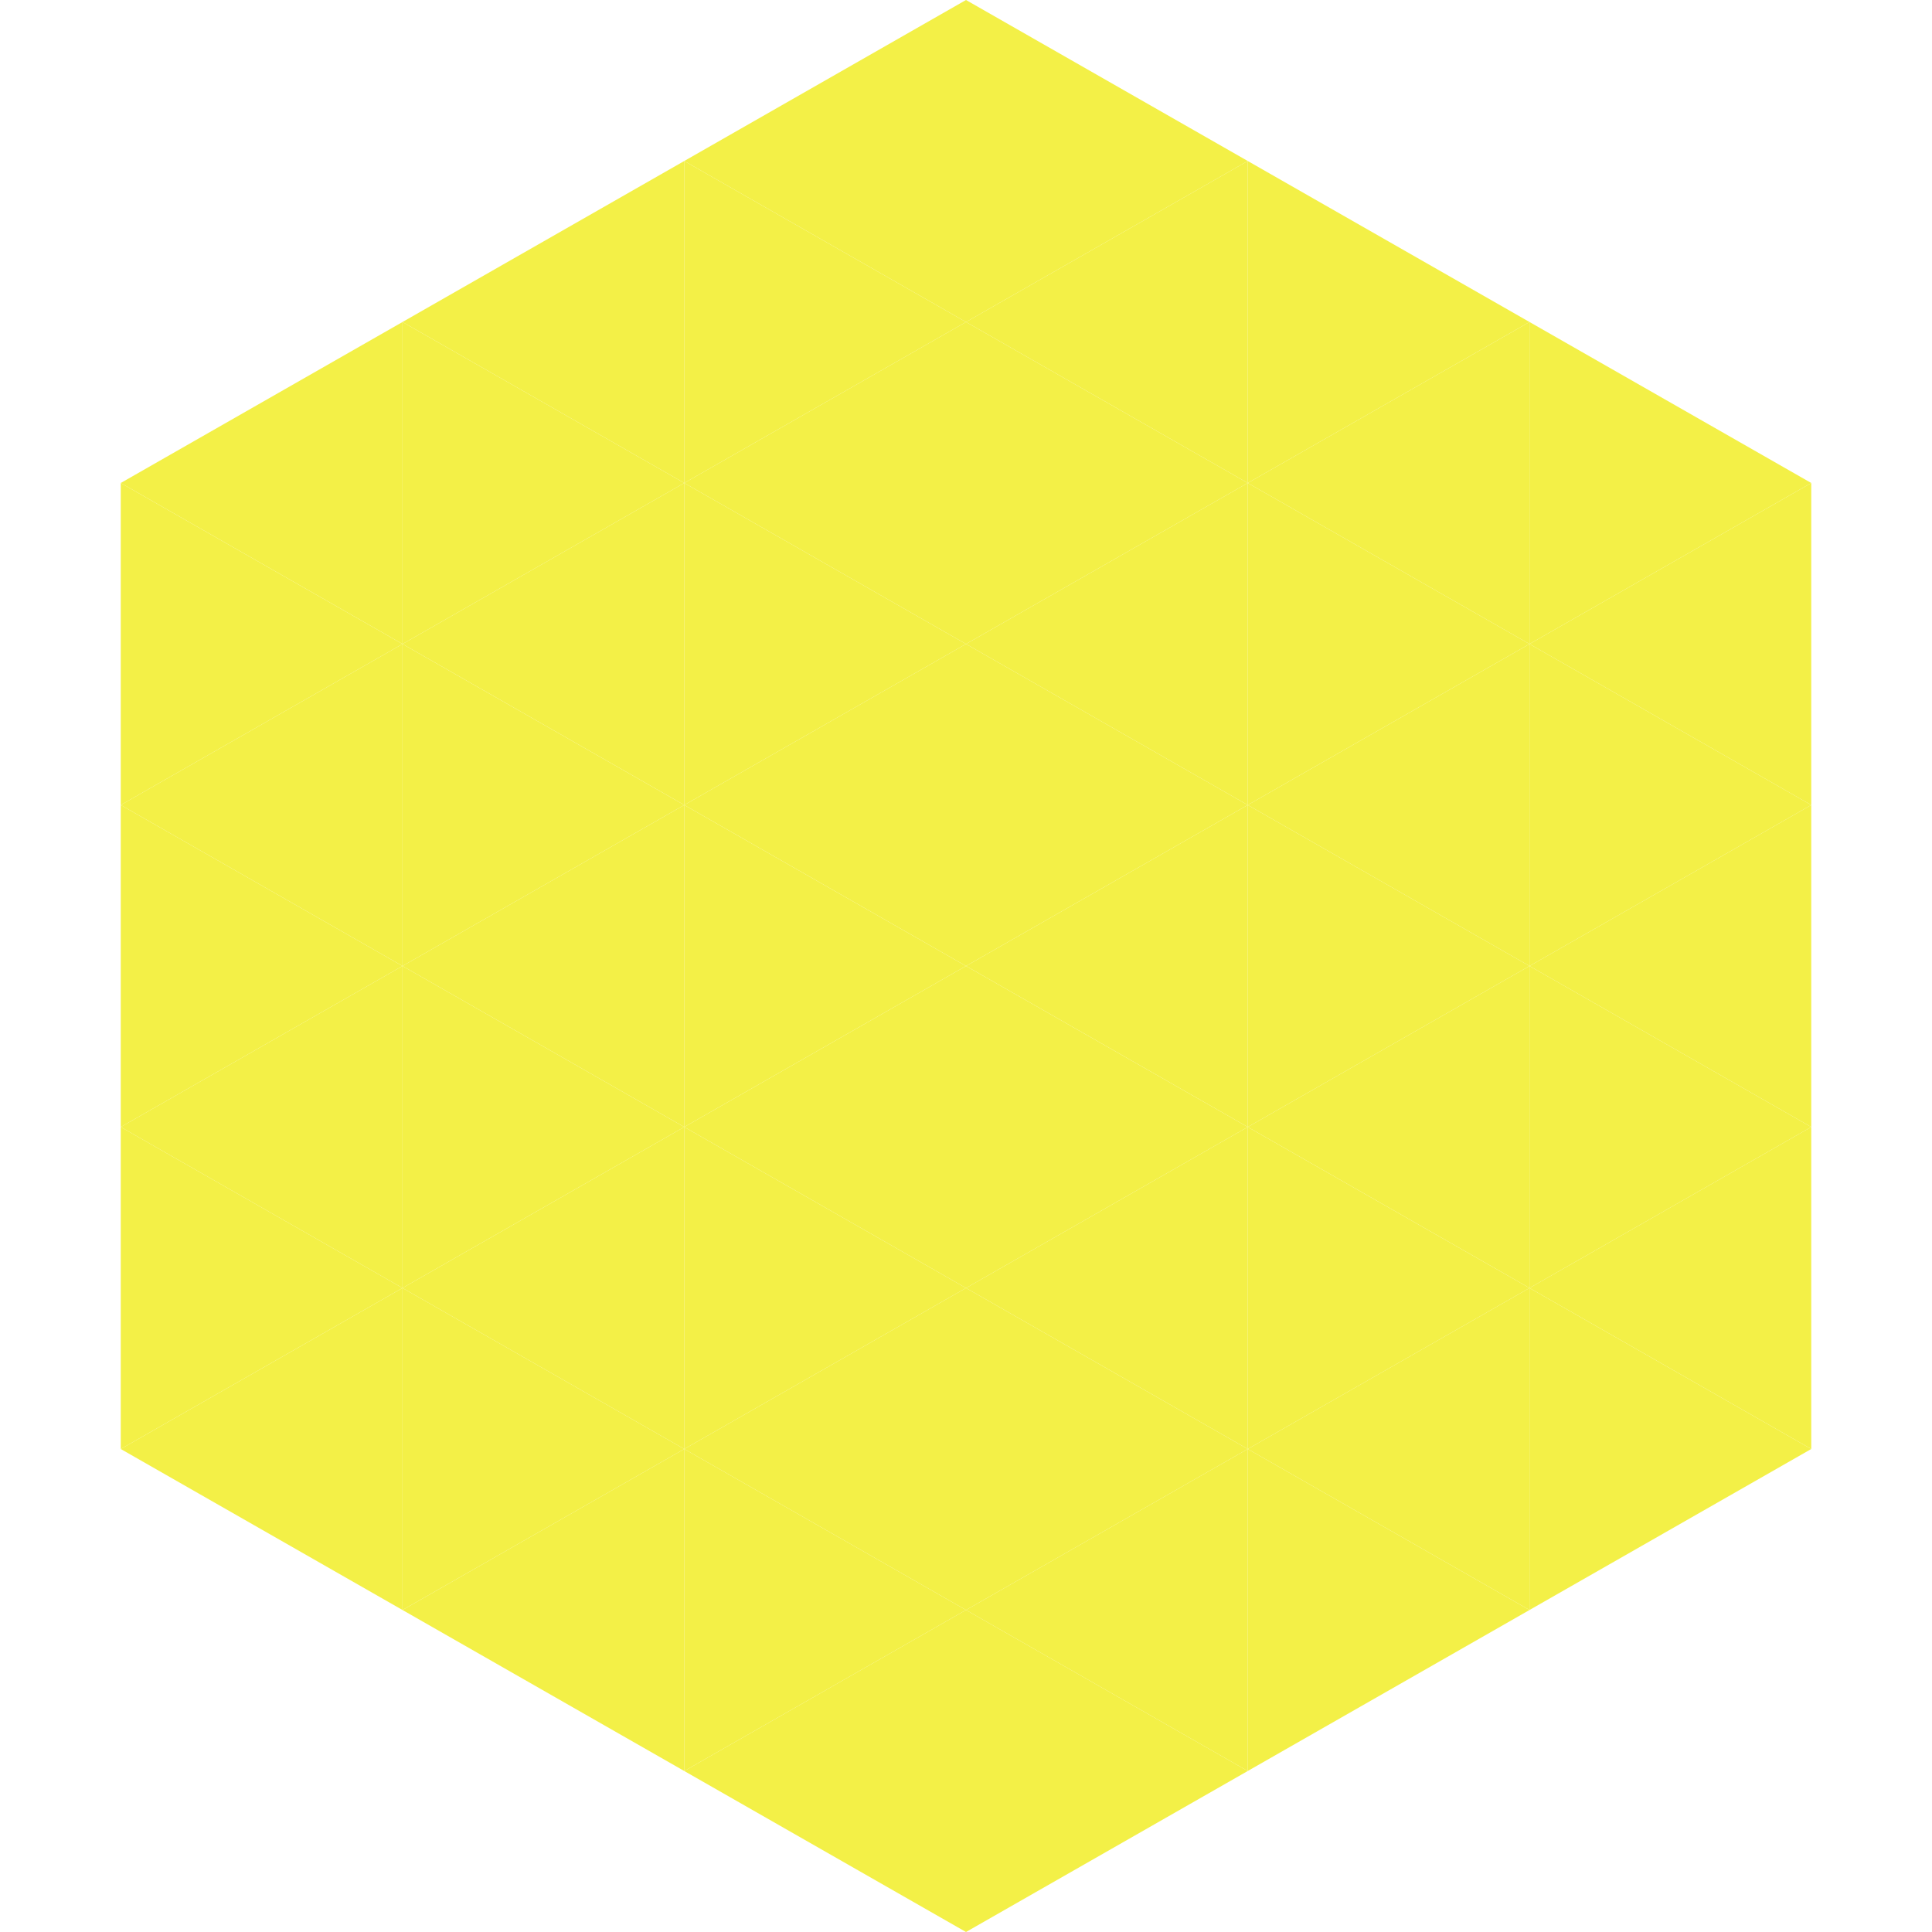
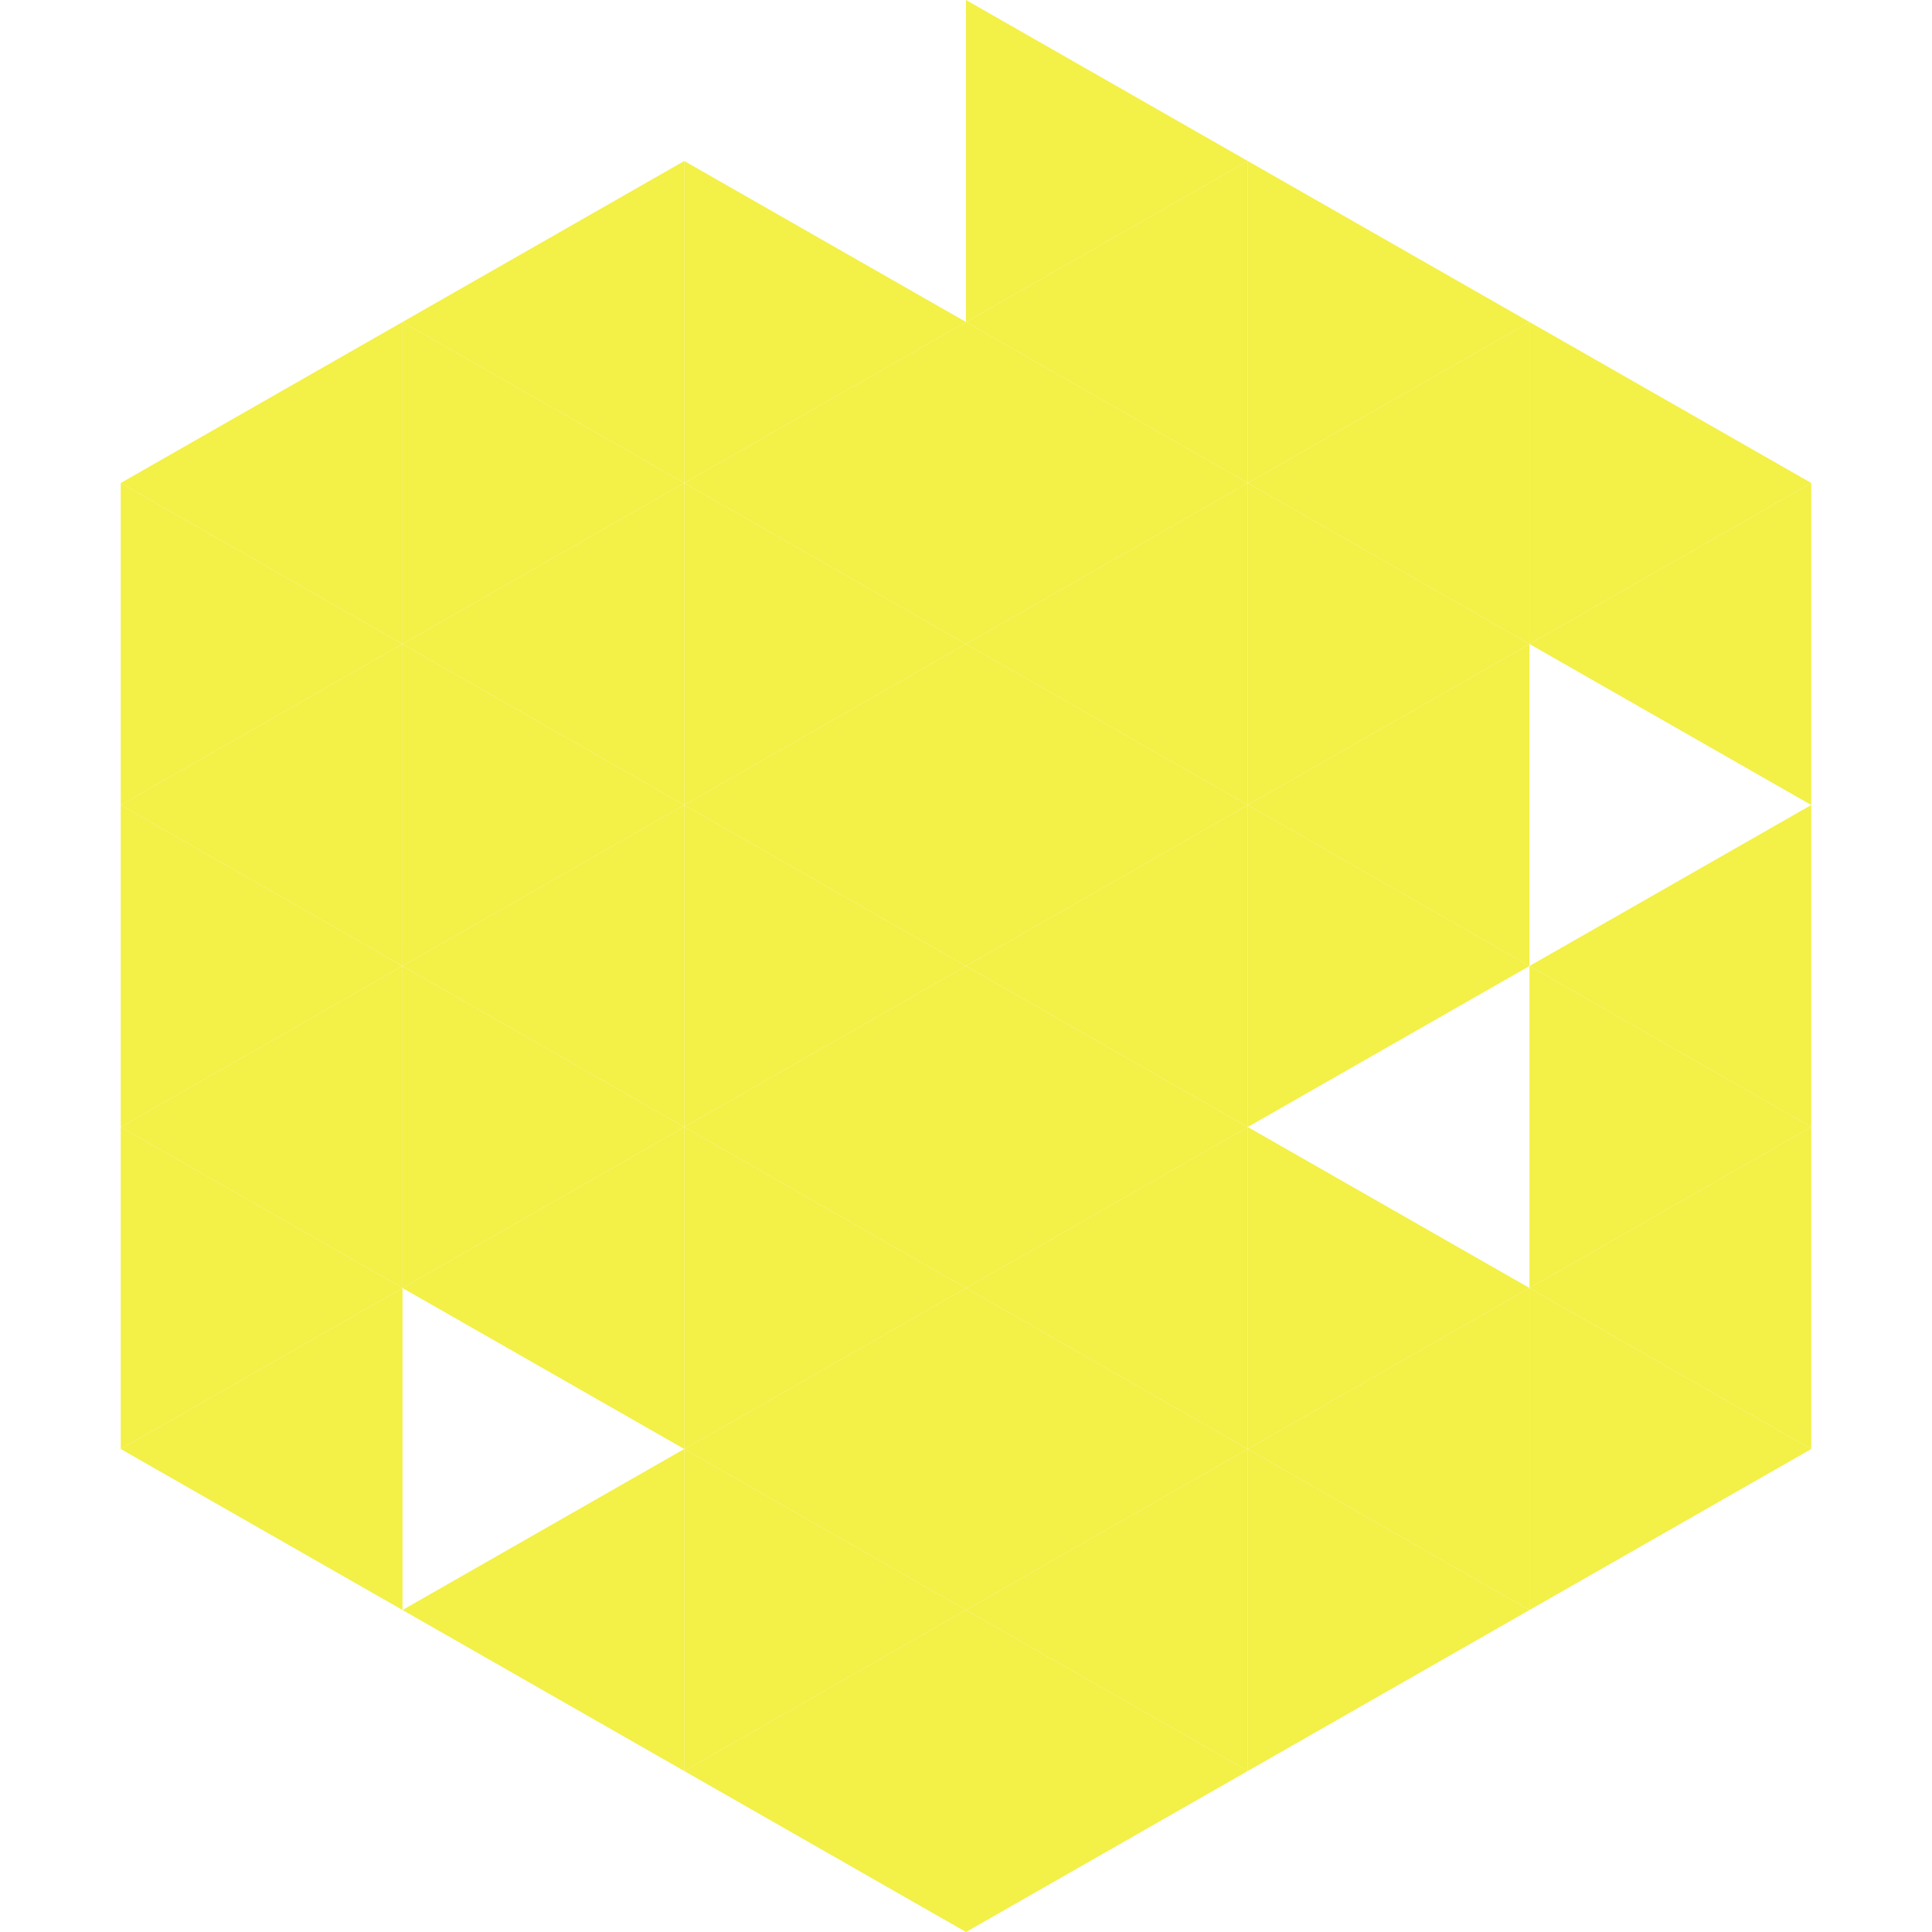
<svg xmlns="http://www.w3.org/2000/svg" width="240" height="240">
  <polygon points="50,40 15,60 50,80" style="fill:rgb(243,240,71)" />
  <polygon points="190,40 225,60 190,80" style="fill:rgb(243,240,71)" />
  <polygon points="15,60 50,80 15,100" style="fill:rgb(243,240,71)" />
  <polygon points="225,60 190,80 225,100" style="fill:rgb(243,240,71)" />
  <polygon points="50,80 15,100 50,120" style="fill:rgb(243,240,71)" />
-   <polygon points="190,80 225,100 190,120" style="fill:rgb(243,240,71)" />
  <polygon points="15,100 50,120 15,140" style="fill:rgb(243,240,71)" />
  <polygon points="225,100 190,120 225,140" style="fill:rgb(243,240,71)" />
  <polygon points="50,120 15,140 50,160" style="fill:rgb(243,240,71)" />
  <polygon points="190,120 225,140 190,160" style="fill:rgb(243,240,71)" />
  <polygon points="15,140 50,160 15,180" style="fill:rgb(243,240,71)" />
  <polygon points="225,140 190,160 225,180" style="fill:rgb(243,240,71)" />
  <polygon points="50,160 15,180 50,200" style="fill:rgb(243,240,71)" />
  <polygon points="190,160 225,180 190,200" style="fill:rgb(243,240,71)" />
  <polygon points="15,180 50,200 15,220" style="fill:rgb(255,255,255); fill-opacity:0" />
  <polygon points="225,180 190,200 225,220" style="fill:rgb(255,255,255); fill-opacity:0" />
  <polygon points="50,0 85,20 50,40" style="fill:rgb(255,255,255); fill-opacity:0" />
  <polygon points="190,0 155,20 190,40" style="fill:rgb(255,255,255); fill-opacity:0" />
  <polygon points="85,20 50,40 85,60" style="fill:rgb(243,240,71)" />
  <polygon points="155,20 190,40 155,60" style="fill:rgb(243,240,71)" />
  <polygon points="50,40 85,60 50,80" style="fill:rgb(243,240,71)" />
  <polygon points="190,40 155,60 190,80" style="fill:rgb(243,240,71)" />
  <polygon points="85,60 50,80 85,100" style="fill:rgb(243,240,71)" />
  <polygon points="155,60 190,80 155,100" style="fill:rgb(243,240,71)" />
  <polygon points="50,80 85,100 50,120" style="fill:rgb(243,240,71)" />
  <polygon points="190,80 155,100 190,120" style="fill:rgb(243,240,71)" />
  <polygon points="85,100 50,120 85,140" style="fill:rgb(243,240,71)" />
  <polygon points="155,100 190,120 155,140" style="fill:rgb(243,240,71)" />
  <polygon points="50,120 85,140 50,160" style="fill:rgb(243,240,71)" />
-   <polygon points="190,120 155,140 190,160" style="fill:rgb(243,240,71)" />
  <polygon points="85,140 50,160 85,180" style="fill:rgb(243,240,71)" />
  <polygon points="155,140 190,160 155,180" style="fill:rgb(243,240,71)" />
-   <polygon points="50,160 85,180 50,200" style="fill:rgb(243,240,71)" />
  <polygon points="190,160 155,180 190,200" style="fill:rgb(243,240,71)" />
  <polygon points="85,180 50,200 85,220" style="fill:rgb(243,240,71)" />
  <polygon points="155,180 190,200 155,220" style="fill:rgb(243,240,71)" />
-   <polygon points="120,0 85,20 120,40" style="fill:rgb(243,240,71)" />
  <polygon points="120,0 155,20 120,40" style="fill:rgb(243,240,71)" />
  <polygon points="85,20 120,40 85,60" style="fill:rgb(243,240,71)" />
  <polygon points="155,20 120,40 155,60" style="fill:rgb(243,240,71)" />
  <polygon points="120,40 85,60 120,80" style="fill:rgb(243,240,71)" />
  <polygon points="120,40 155,60 120,80" style="fill:rgb(243,240,71)" />
  <polygon points="85,60 120,80 85,100" style="fill:rgb(243,240,71)" />
  <polygon points="155,60 120,80 155,100" style="fill:rgb(243,240,71)" />
  <polygon points="120,80 85,100 120,120" style="fill:rgb(243,240,71)" />
  <polygon points="120,80 155,100 120,120" style="fill:rgb(243,240,71)" />
  <polygon points="85,100 120,120 85,140" style="fill:rgb(243,240,71)" />
  <polygon points="155,100 120,120 155,140" style="fill:rgb(243,240,71)" />
  <polygon points="120,120 85,140 120,160" style="fill:rgb(243,240,71)" />
  <polygon points="120,120 155,140 120,160" style="fill:rgb(243,240,71)" />
  <polygon points="85,140 120,160 85,180" style="fill:rgb(243,240,71)" />
  <polygon points="155,140 120,160 155,180" style="fill:rgb(243,240,71)" />
  <polygon points="120,160 85,180 120,200" style="fill:rgb(243,240,71)" />
  <polygon points="120,160 155,180 120,200" style="fill:rgb(243,240,71)" />
  <polygon points="85,180 120,200 85,220" style="fill:rgb(243,240,71)" />
  <polygon points="155,180 120,200 155,220" style="fill:rgb(243,240,71)" />
  <polygon points="120,200 85,220 120,240" style="fill:rgb(243,240,71)" />
  <polygon points="120,200 155,220 120,240" style="fill:rgb(243,240,71)" />
  <polygon points="85,220 120,240 85,260" style="fill:rgb(255,255,255); fill-opacity:0" />
  <polygon points="155,220 120,240 155,260" style="fill:rgb(255,255,255); fill-opacity:0" />
</svg>